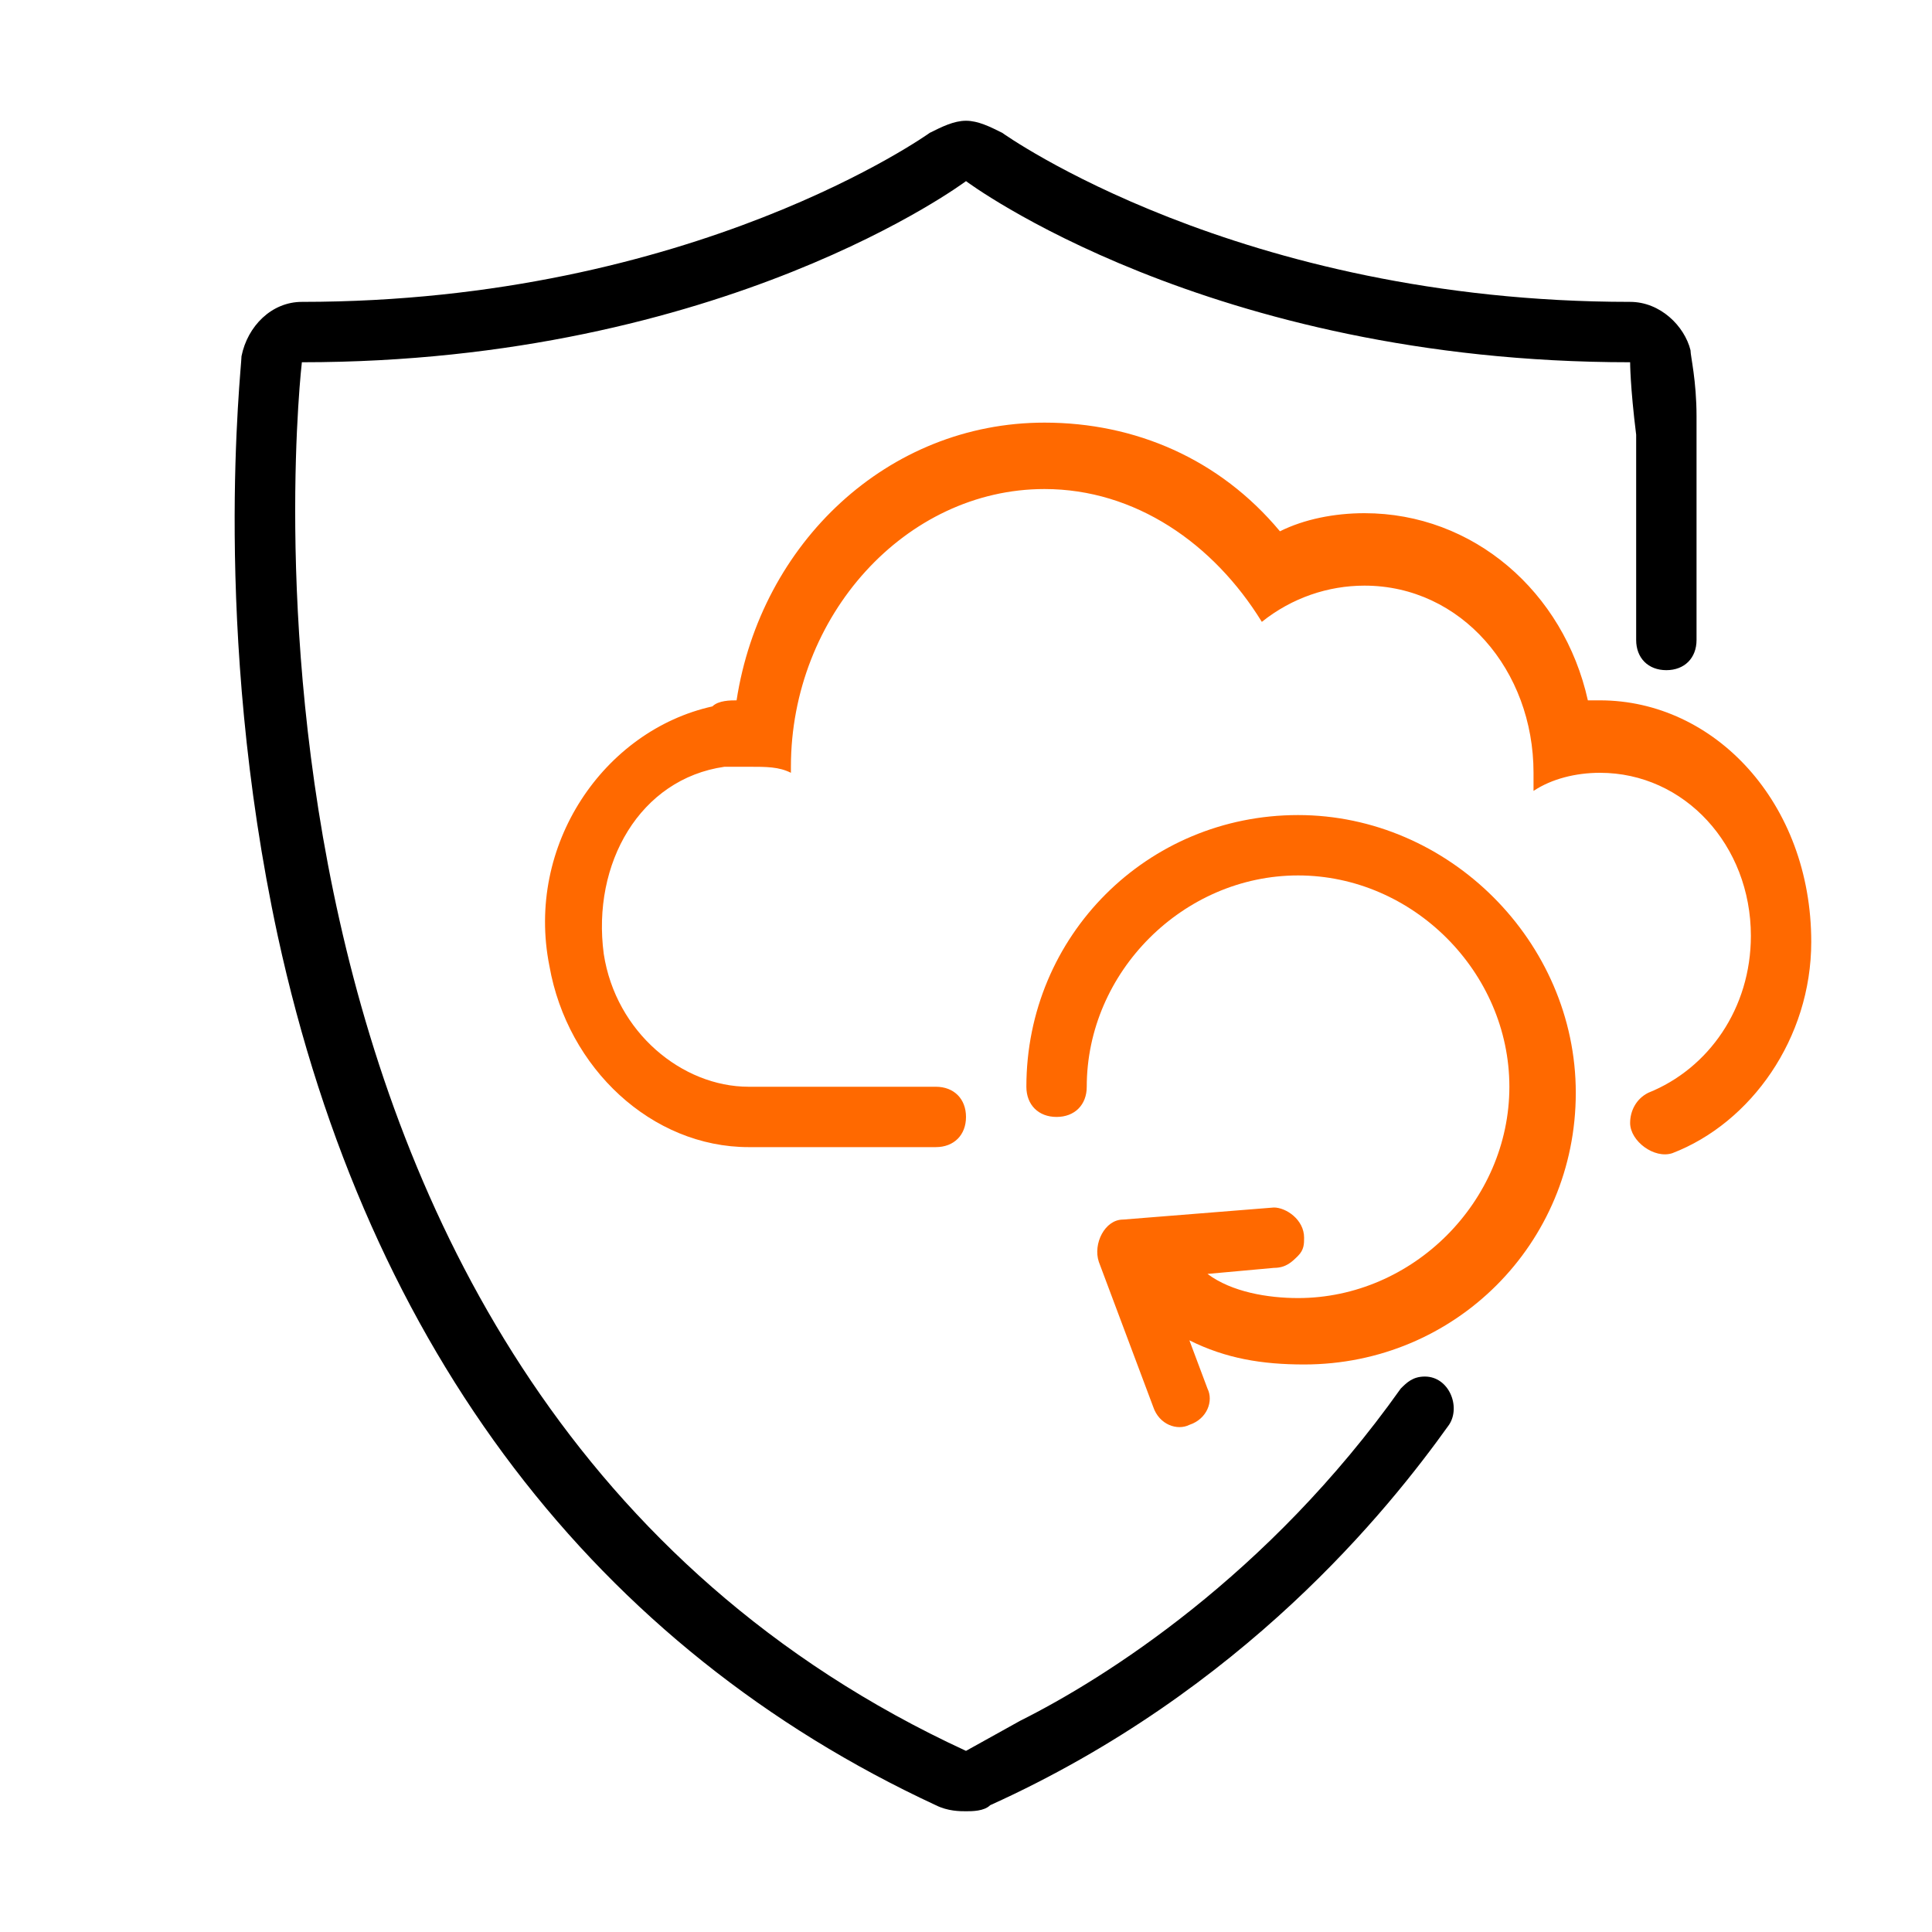
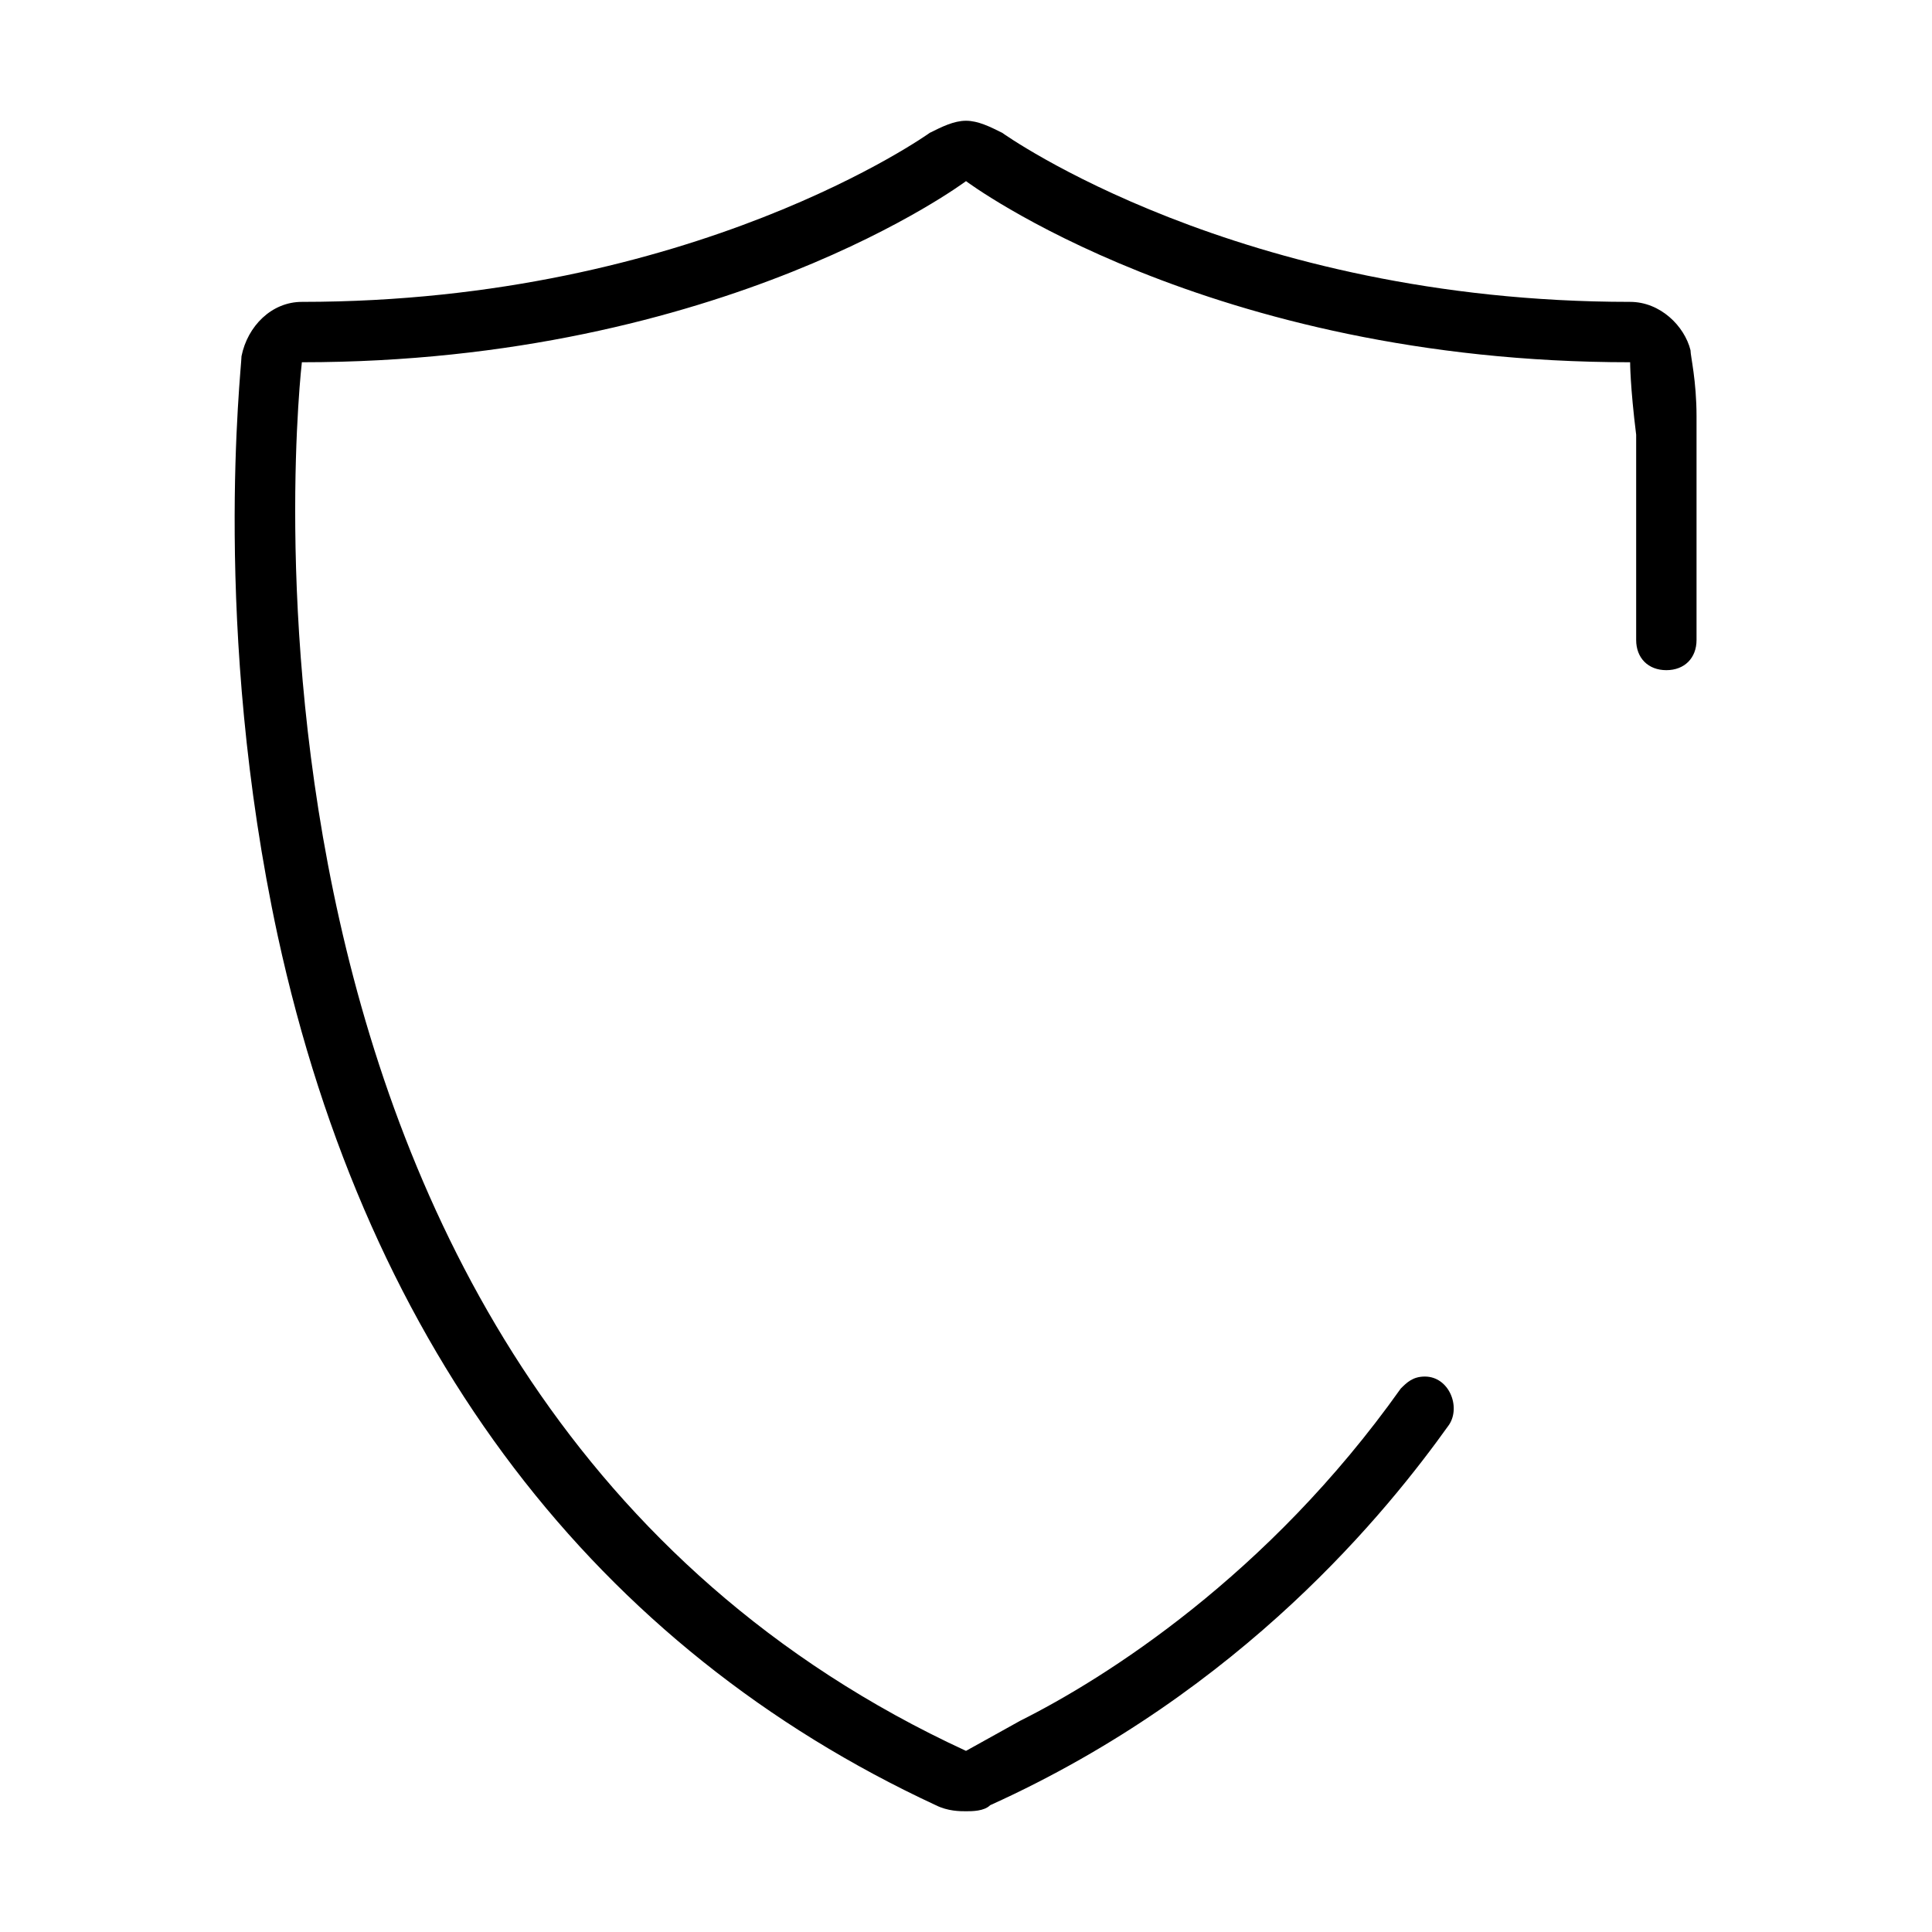
<svg xmlns="http://www.w3.org/2000/svg" version="1.1" id="Layer_1" x="0px" y="0px" viewBox="0 0 32 32" style="enable-background:new 0 0 32 32;" xml:space="preserve">
  <style type="text/css">
	.st0{fill:#FF6900;}
</style>
-   <path class="st0" d="M21.5,13.5c-2.5,0-4.5,2-4.5,4.5c0,0.3,0.2,0.5,0.5,0.5S18,18.3,18,18c0-1.9,1.6-3.5,3.5-3.5S25,16.1,25,18  s-1.6,3.5-3.5,3.5c-0.5,0-1.1-0.1-1.5-0.4l1.1-0.1c0.2,0,0.3-0.1,0.4-0.2c0.1-0.1,0.1-0.2,0.1-0.3c0-0.3-0.3-0.5-0.5-0.5l-2.5,0.2  c-0.3,0-0.5,0.4-0.4,0.7l0.9,2.4c0.1,0.3,0.4,0.4,0.6,0.3c0.3-0.1,0.4-0.4,0.3-0.6l-0.3-0.8c0.6,0.3,1.2,0.4,1.9,0.4  c2.5,0,4.5-2,4.5-4.5S24,13.5,21.5,13.5z" />
-   <path class="st0" d="M26.5,11.6c-0.1,0-0.1,0-0.2,0c-0.4-1.8-1.9-3.1-3.7-3.1c-0.5,0-1,0.1-1.4,0.3c-1-1.2-2.4-1.8-3.9-1.8  c-2.6,0-4.7,2-5.1,4.6c-0.1,0-0.3,0-0.4,0.1C10,12.1,8.7,14,9.1,16c0.3,1.7,1.7,3,3.3,3l3.1,0c0.3,0,0.5-0.2,0.5-0.5  c0-0.3-0.2-0.5-0.5-0.5h-3.1c-1.1,0-2.2-0.9-2.4-2.2c-0.2-1.5,0.6-2.9,2-3.1c0.1,0,0.3,0,0.4,0c0.3,0,0.5,0,0.7,0.1c0,0,0-0.1,0-0.1  c0-2.5,1.9-4.6,4.2-4.6c1.5,0,2.8,0.9,3.6,2.2c0.5-0.4,1.1-0.6,1.7-0.6c1.6,0,2.8,1.4,2.8,3.1c0,0.1,0,0.2,0,0.3  c0.3-0.2,0.7-0.3,1.1-0.3c1.4,0,2.5,1.2,2.5,2.7c0,1.2-0.7,2.2-1.7,2.6c-0.2,0.1-0.3,0.3-0.3,0.5c0,0.3,0.4,0.6,0.7,0.5  c1.3-0.5,2.3-1.9,2.3-3.5C30,13.3,28.4,11.6,26.5,11.6z" />
  <path d="M28.1,6.9C28.1,6.9,28.1,6.9,28.1,6.9c0-0.6-0.1-1-0.1-1.1C27.9,5.4,27.5,5,27,5c-6.5,0-10.4-2.8-10.4-2.8  C16.4,2.1,16.2,2,16,2v0c-0.2,0-0.4,0.1-0.6,0.2C15.4,2.2,11.5,5,5,5C4.5,5,4.1,5.4,4,5.9c0,0.2-0.5,4.5,0.6,9.6  c1.5,6.9,5.3,11.8,10.9,14.4C15.7,30,15.9,30,16,30v0c0.1,0,0.3,0,0.4-0.1c0,0,0,0,0,0l0,0C20.6,28,23,25,24,23.6  c0.2-0.3,0-0.8-0.4-0.8c-0.2,0-0.3,0.1-0.4,0.2c-2.2,3.1-4.9,4.8-6.3,5.5c0,0-0.9,0.5-0.9,0.5c0,0,0,0,0,0v0C3,23,5,6,5,6  c7,0,11-3,11-3v0c0,0,4,3,11,3c0,0,0,0.4,0.1,1.2c0,0.1,0,0.3,0,0.5c0,0.1,0,0.2,0,0.2c0,0.2,0,0.3,0,0.5c0,0.1,0,0.2,0,0.3  c0,0.2,0,0.4,0,0.6c0,0.1,0,0.2,0,0.3c0,0.3,0,0.6,0,1c0,0.3,0.2,0.5,0.5,0.5c0.3,0,0.5-0.2,0.5-0.5C28.1,9,28.1,7.8,28.1,6.9z" />
</svg>